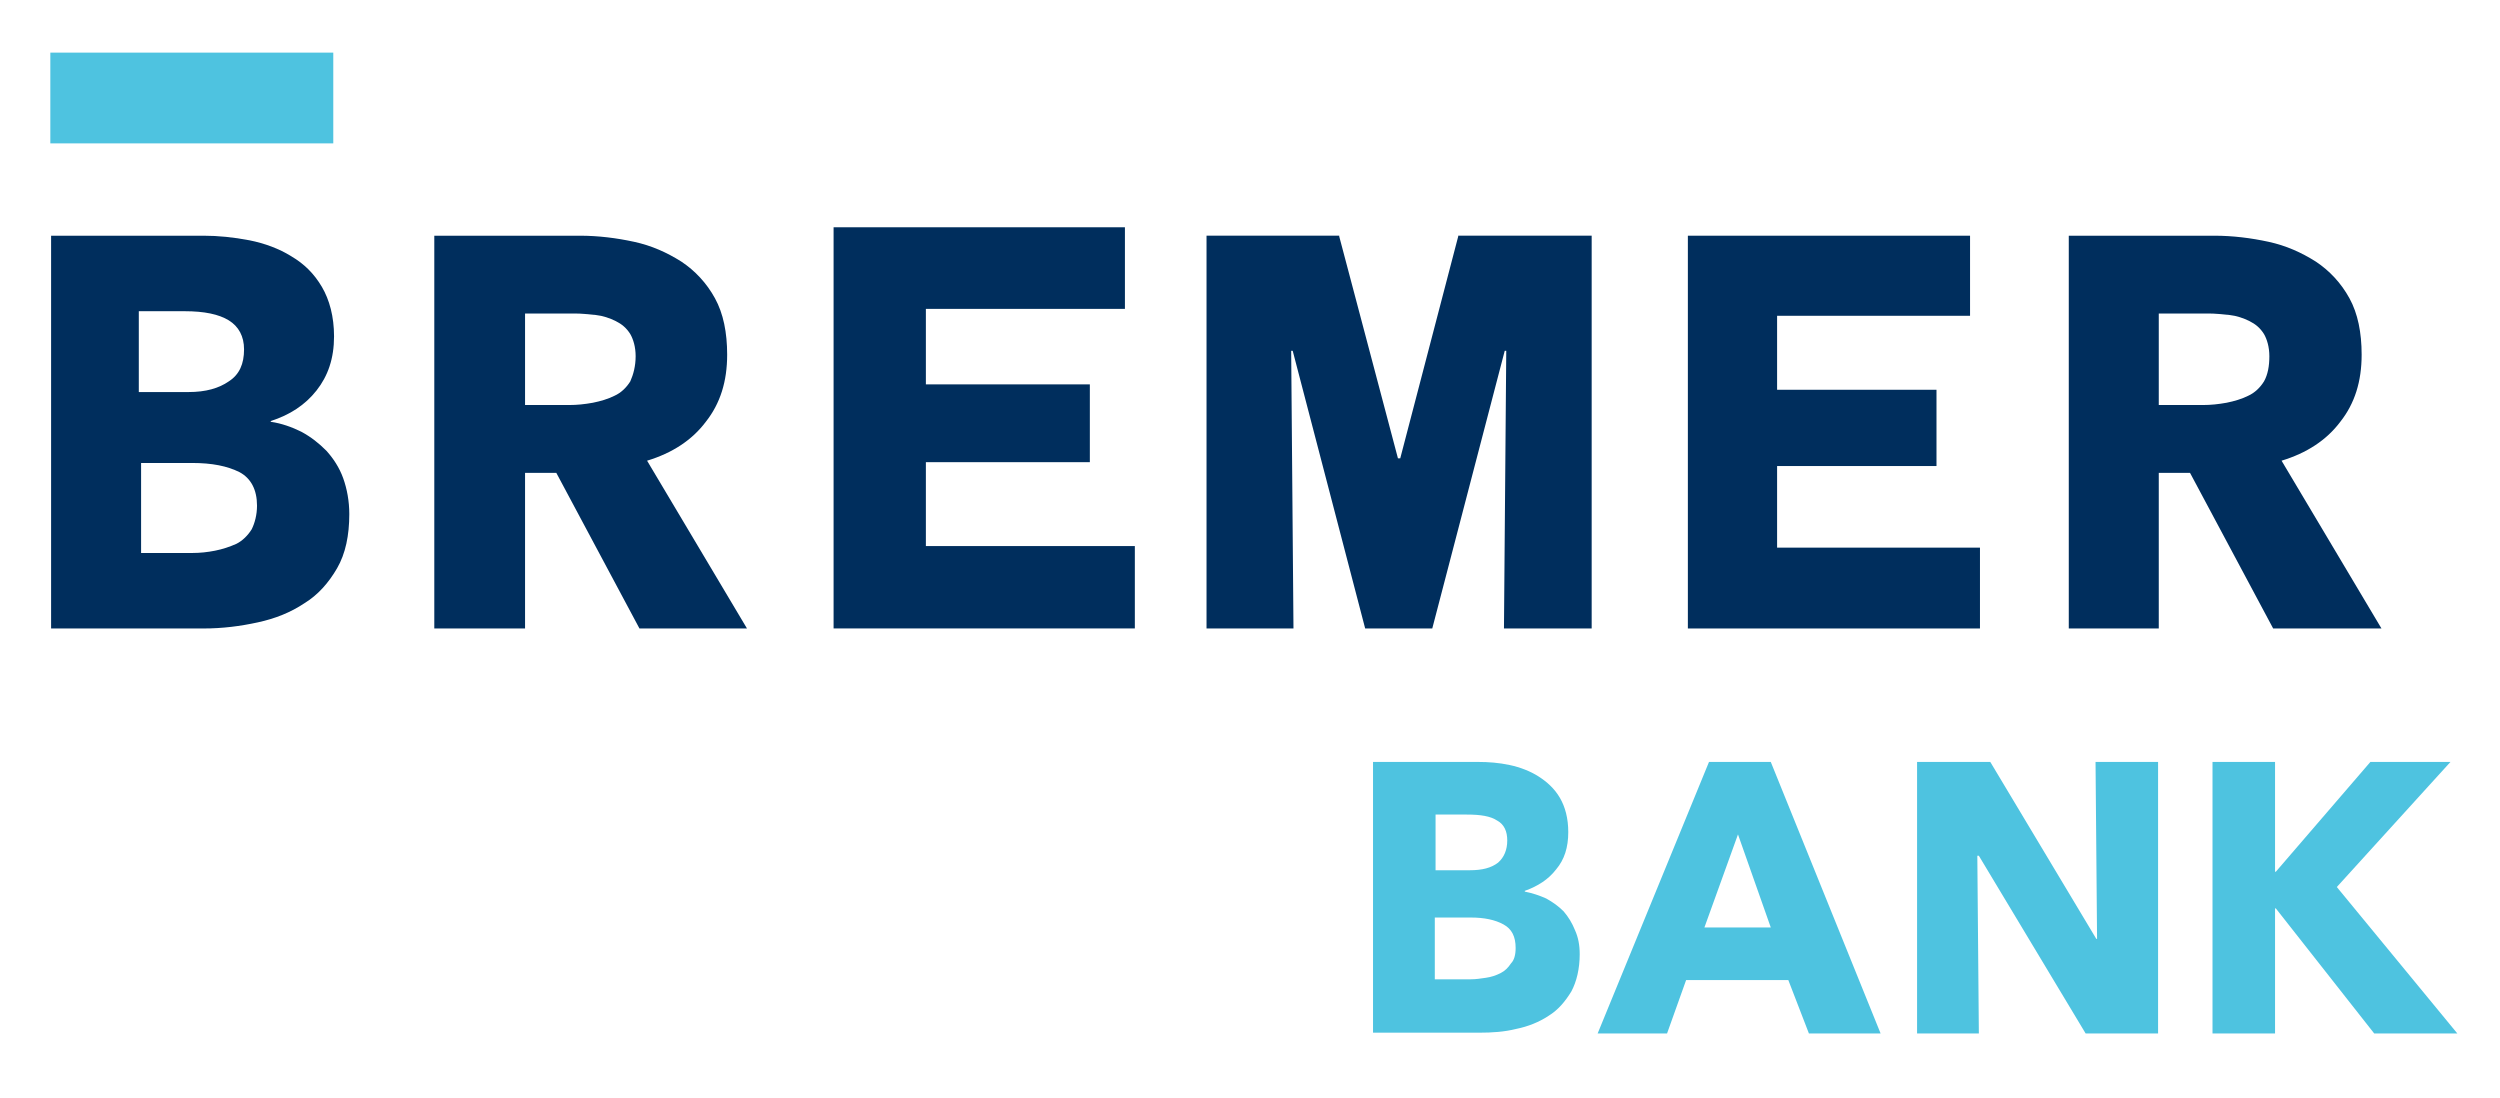
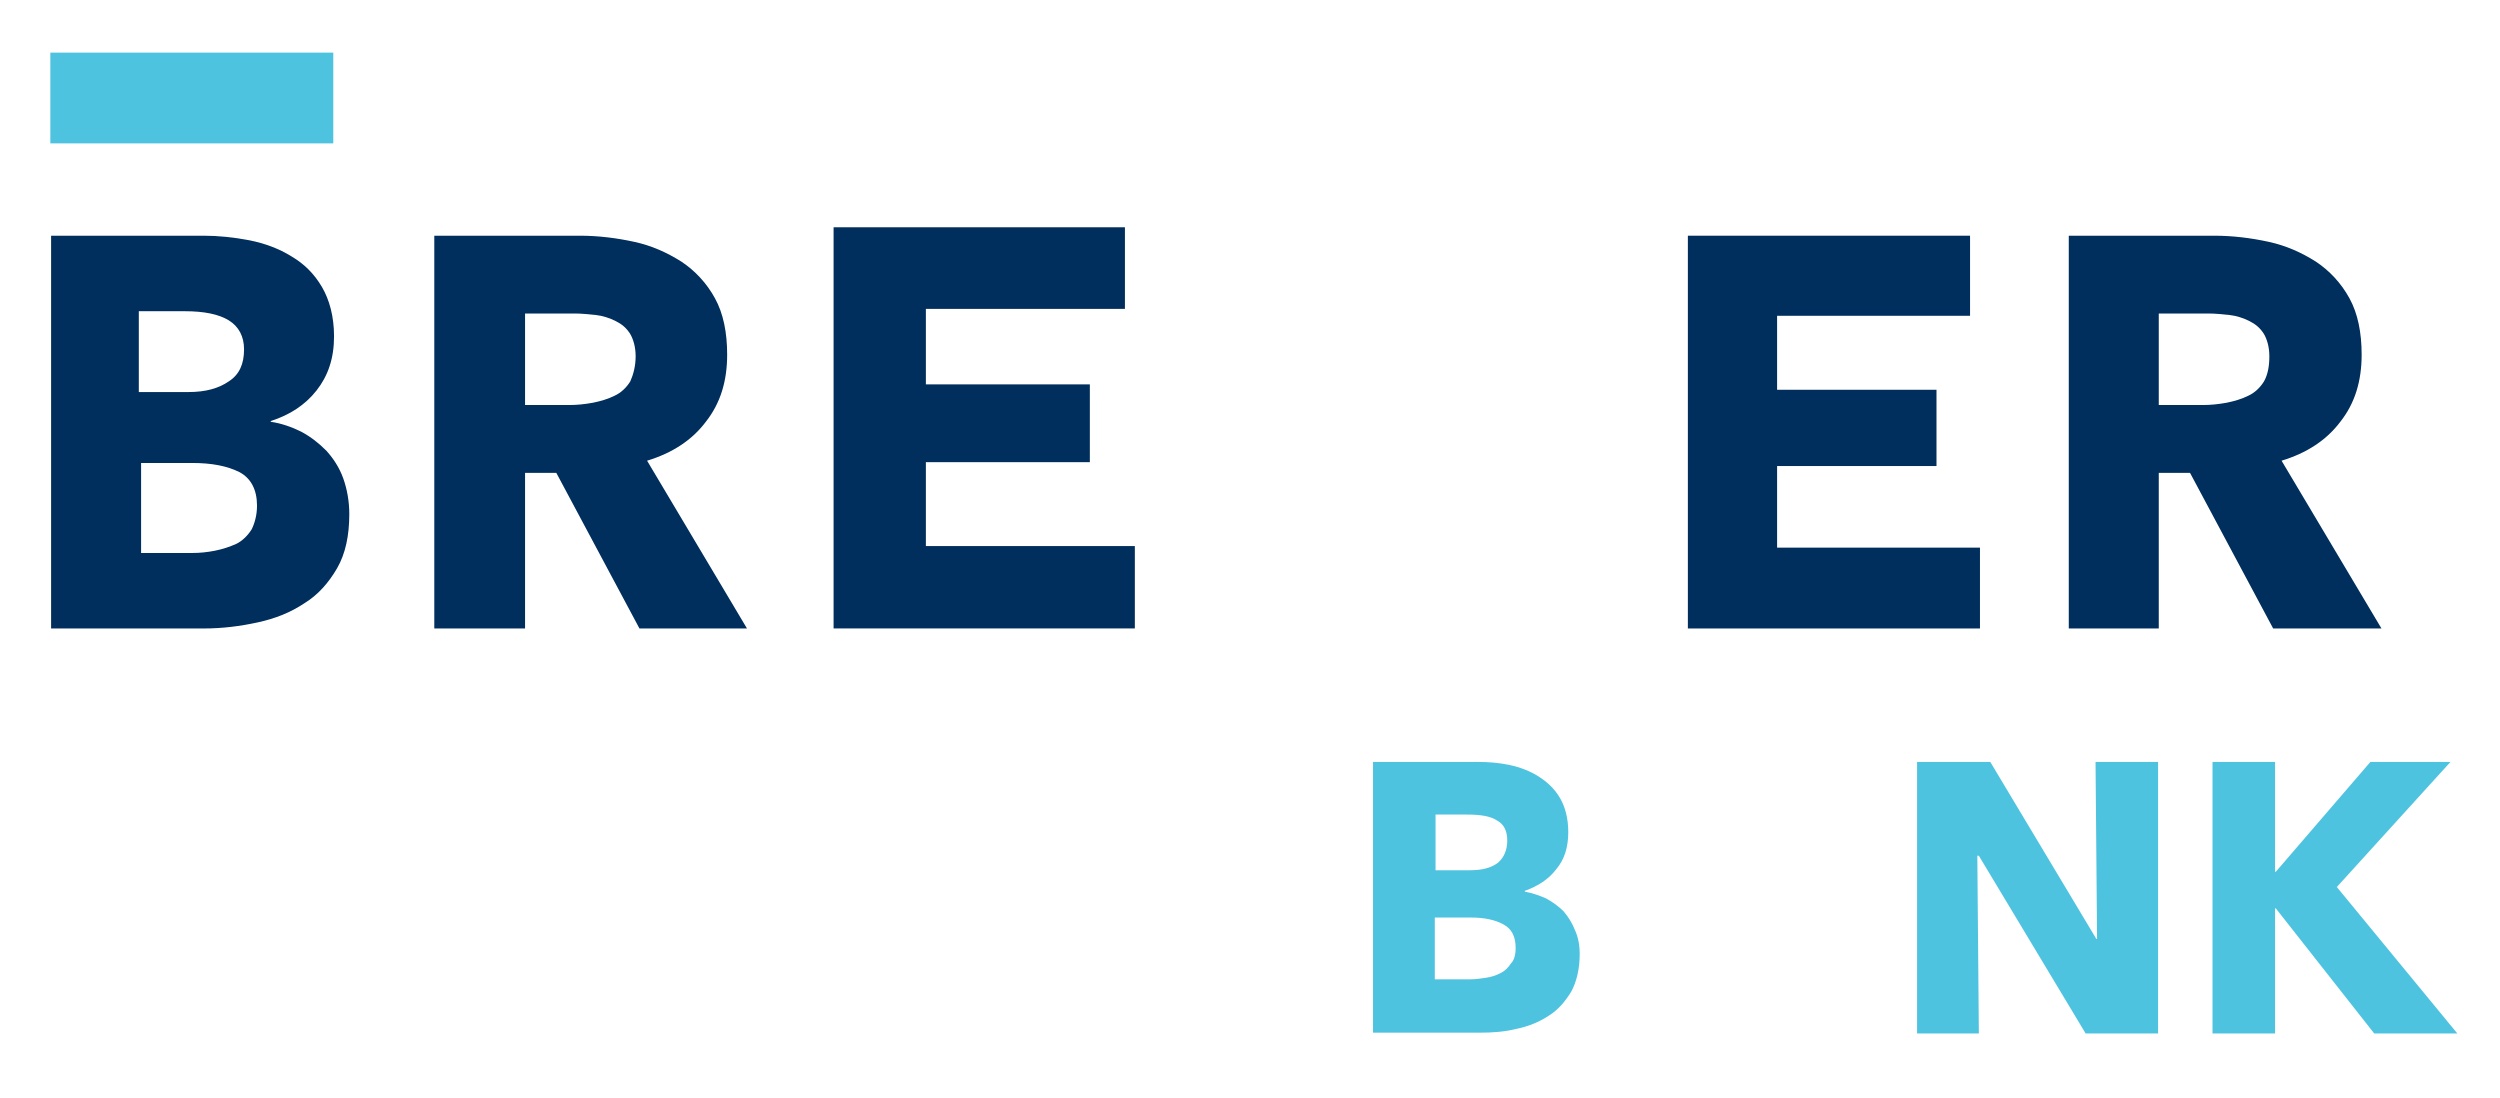
<svg xmlns="http://www.w3.org/2000/svg" version="1.1" id="Layer_1" x="0px" y="0px" viewBox="0 0 327.8 144" style="enable-background:new 0 0 327.8 144;" xml:space="preserve">
  <style type="text/css">
	.st0{fill-rule:evenodd;clip-rule:evenodd;fill:#002E5D;}
	.st1{fill-rule:evenodd;clip-rule:evenodd;fill:#4EC3E0;}
</style>
  <g id="Phase-1---Modules">
    <g id="Module_x2F_Navigation_x2F_Desktop" transform="translate(-40, -25)">
      <g id="Bremer-Logo-Horizontal">
        <g transform="translate(40, 25)">
          <polygon id="Fill-1" class="st0" points="109.3,29.8 109.3,82.4 148.8,82.4 148.8,71.6 121.4,71.6 121.4,60.6 142.9,60.6       142.9,50.4 121.4,50.4 121.4,40.5 147.5,40.5 147.5,29.8     " />
          <g id="Group-29">
            <g id="Group-4" transform="translate(0, 9.206)">
              <g id="Clip-3">
						</g>
              <path id="Fill-2" class="st0" d="M33.7,57.1c0-2.1-0.8-3.6-2.3-4.4c-1.6-0.8-3.6-1.2-6.2-1.2h-6.7v11.8h6.8        c0.9,0,1.9-0.1,2.9-0.3s1.9-0.5,2.8-0.9c0.8-0.4,1.5-1.1,2-1.9C33.4,59.4,33.7,58.3,33.7,57.1 M32,36.6c0-1.7-0.7-3-2-3.8        s-3.2-1.2-5.8-1.2h-6v10.6h6.5c2.3,0,4-0.5,5.3-1.4C31.4,39.9,32,38.5,32,36.6 M45.8,58.2c0,2.8-0.5,5.2-1.6,7.1        s-2.5,3.5-4.3,4.6c-1.8,1.2-3.8,2-6.1,2.5s-4.6,0.8-7.1,0.8h-20V21.7h20c1.9,0,3.9,0.2,6,0.6c2,0.4,3.9,1.1,5.5,2.1        c1.7,1,3,2.3,4,4s1.6,3.9,1.6,6.5c0,2.9-0.8,5.2-2.3,7.1c-1.5,1.9-3.5,3.2-6,4v0.1c1.4,0.2,2.8,0.7,4,1.3        c1.3,0.7,2.3,1.5,3.3,2.5c0.9,1,1.7,2.2,2.2,3.6S45.8,56.5,45.8,58.2" />
            </g>
            <g id="Group-7" transform="translate(18.845, 9.206)">
              <g id="Clip-6">
						</g>
              <path id="Fill-5" class="st0" d="M64.5,37.5c0-1.2-0.3-2.2-0.7-2.9c-0.5-0.8-1.1-1.3-1.9-1.7c-0.8-0.4-1.7-0.7-2.6-0.8        c-1-0.1-1.9-0.2-2.8-0.2H50v12h5.8c1,0,2-0.1,3.1-0.3c1-0.2,2-0.5,2.8-0.9c0.9-0.4,1.6-1.1,2.1-1.9        C64.2,39.9,64.5,38.8,64.5,37.5z M65,73.2L54.1,52.8H50v20.4H38.1V21.7h19.1c2.4,0,4.8,0.3,7.1,0.8c2.3,0.5,4.3,1.4,6.2,2.6        c1.8,1.2,3.3,2.8,4.4,4.8s1.6,4.5,1.6,7.4c0,3.5-0.9,6.4-2.8,8.8c-1.8,2.4-4.4,4.1-7.7,5.1l13.1,22H65z" />
            </g>
            <g id="Group-10" transform="translate(100.058, 9.206)">
              <g id="Clip-9">
						</g>
              <path id="Fill-8" class="st0" d="M197.5,37.5c0-1.2-0.3-2.2-0.7-2.9c-0.5-0.8-1.1-1.3-1.9-1.7c-0.8-0.4-1.7-0.7-2.6-0.8        c-1-0.1-1.9-0.2-2.8-0.2H183v12h5.8c1,0,2-0.1,3.1-0.3c1-0.2,2-0.5,2.8-0.9c0.9-0.4,1.6-1.1,2.1-1.9        C197.3,39.9,197.5,38.8,197.5,37.5z M198,73.2l-10.9-20.4H183v20.4h-11.8V21.7h19.1c2.4,0,4.8,0.3,7.1,0.8s4.3,1.4,6.2,2.6        c1.8,1.2,3.3,2.8,4.4,4.8c1.1,2,1.6,4.5,1.6,7.4c0,3.5-0.9,6.4-2.8,8.8c-1.8,2.4-4.4,4.1-7.7,5.1l13.1,22H198z" />
            </g>
            <g id="Group-13" transform="translate(81.213, 9.206)">
              <g id="Clip-12">
						</g>
              <polygon id="Fill-11" class="st0" points="140.1,73.2 140.1,21.7 177.1,21.7 177.1,32.2 151.8,32.2 151.8,41.9 172.7,41.9         172.7,51.9 151.8,51.9 151.8,62.6 178.4,62.6 178.4,73.2       " />
            </g>
            <g id="Group-16" transform="translate(126.531, 9.206)">
              <g id="Clip-15">
						</g>
              <path id="Fill-14" class="st1" d="M72.2,115.1c0-1.5-0.5-2.5-1.6-3.1s-2.5-0.9-4.3-0.9h-4.7v8.1h4.7c0.7,0,1.3-0.1,2-0.2        s1.3-0.3,1.9-0.6c0.6-0.3,1-0.7,1.4-1.3C72,116.7,72.2,116,72.2,115.1 M71.1,101c0-1.2-0.4-2.1-1.3-2.6        c-0.9-0.6-2.2-0.8-4-0.8h-4.1v7.3h4.5c1.6,0,2.8-0.3,3.7-1C70.7,103.2,71.1,102.2,71.1,101 M80.6,115.9c0,1.9-0.4,3.6-1.1,4.9        c-0.8,1.3-1.7,2.4-3,3.2c-1.2,0.8-2.7,1.4-4.2,1.7c-1.6,0.4-3.2,0.5-4.9,0.5H53.5V90.7h13.8c1.3,0,2.7,0.1,4.1,0.4        s2.7,0.8,3.8,1.5c1.1,0.7,2.1,1.6,2.8,2.8c0.7,1.2,1.1,2.7,1.1,4.5c0,2-0.5,3.6-1.6,4.9c-1,1.3-2.4,2.2-4.1,2.8v0.1        c1,0.2,1.9,0.5,2.8,0.9c0.9,0.5,1.6,1,2.3,1.7c0.6,0.7,1.1,1.5,1.5,2.5C80.4,113.7,80.6,114.7,80.6,115.9" />
            </g>
            <g id="Group-19" transform="translate(142.684, 9.206)">
              <g id="Clip-18">
						</g>
-               <path id="Fill-17" class="st1" d="M85.2,100.2l-4.4,12.2h8.7L85.2,100.2z M94.5,126.3l-2.7-7H78.4l-2.5,7h-9.1l14.6-35.6h8.1        l14.4,35.6H94.5z" />
            </g>
            <g id="Group-22" transform="translate(165.567, 9.206)">
              <g id="Clip-21">
						</g>
              <polygon id="Fill-20" class="st1" points="107.9,126.3 93.9,103 93.7,103 93.9,126.3 85.8,126.3 85.8,90.7 95.4,90.7         109.3,113.9 109.4,113.9 109.2,90.7 117.4,90.7 117.4,126.3       " />
            </g>
            <g id="Group-25" transform="translate(187.104, 9.206)">
              <g id="Clip-24">
						</g>
              <polygon id="Fill-23" class="st1" points="124.2,126.3 111.3,109.9 111.2,109.9 111.2,126.3 103,126.3 103,90.7 111.2,90.7         111.2,105.1 111.3,105.1 123.7,90.7 134.2,90.7 119.3,107.1 135.1,126.3       " />
            </g>
            <g id="Clip-27">
					</g>
            <polygon id="Fill-26" class="st1" points="6.6,18.8 43.7,18.8 43.7,6.9 6.6,6.9      " />
-             <polygon id="Fill-28" class="st0" points="191.2,30.9 191.2,31 183.6,60.1 183.5,60.1 183.4,60.1 183.3,60.1 175.6,31        175.6,30.9 158.2,30.9 158.2,82.4 169.6,82.4 169.3,46 169.5,46 179,82.4 183.4,82.4 183.5,82.4 187.8,82.4 197.3,46 197.5,46        197.2,82.4 208.7,82.4 208.7,30.9      " />
          </g>
        </g>
      </g>
    </g>
  </g>
</svg>